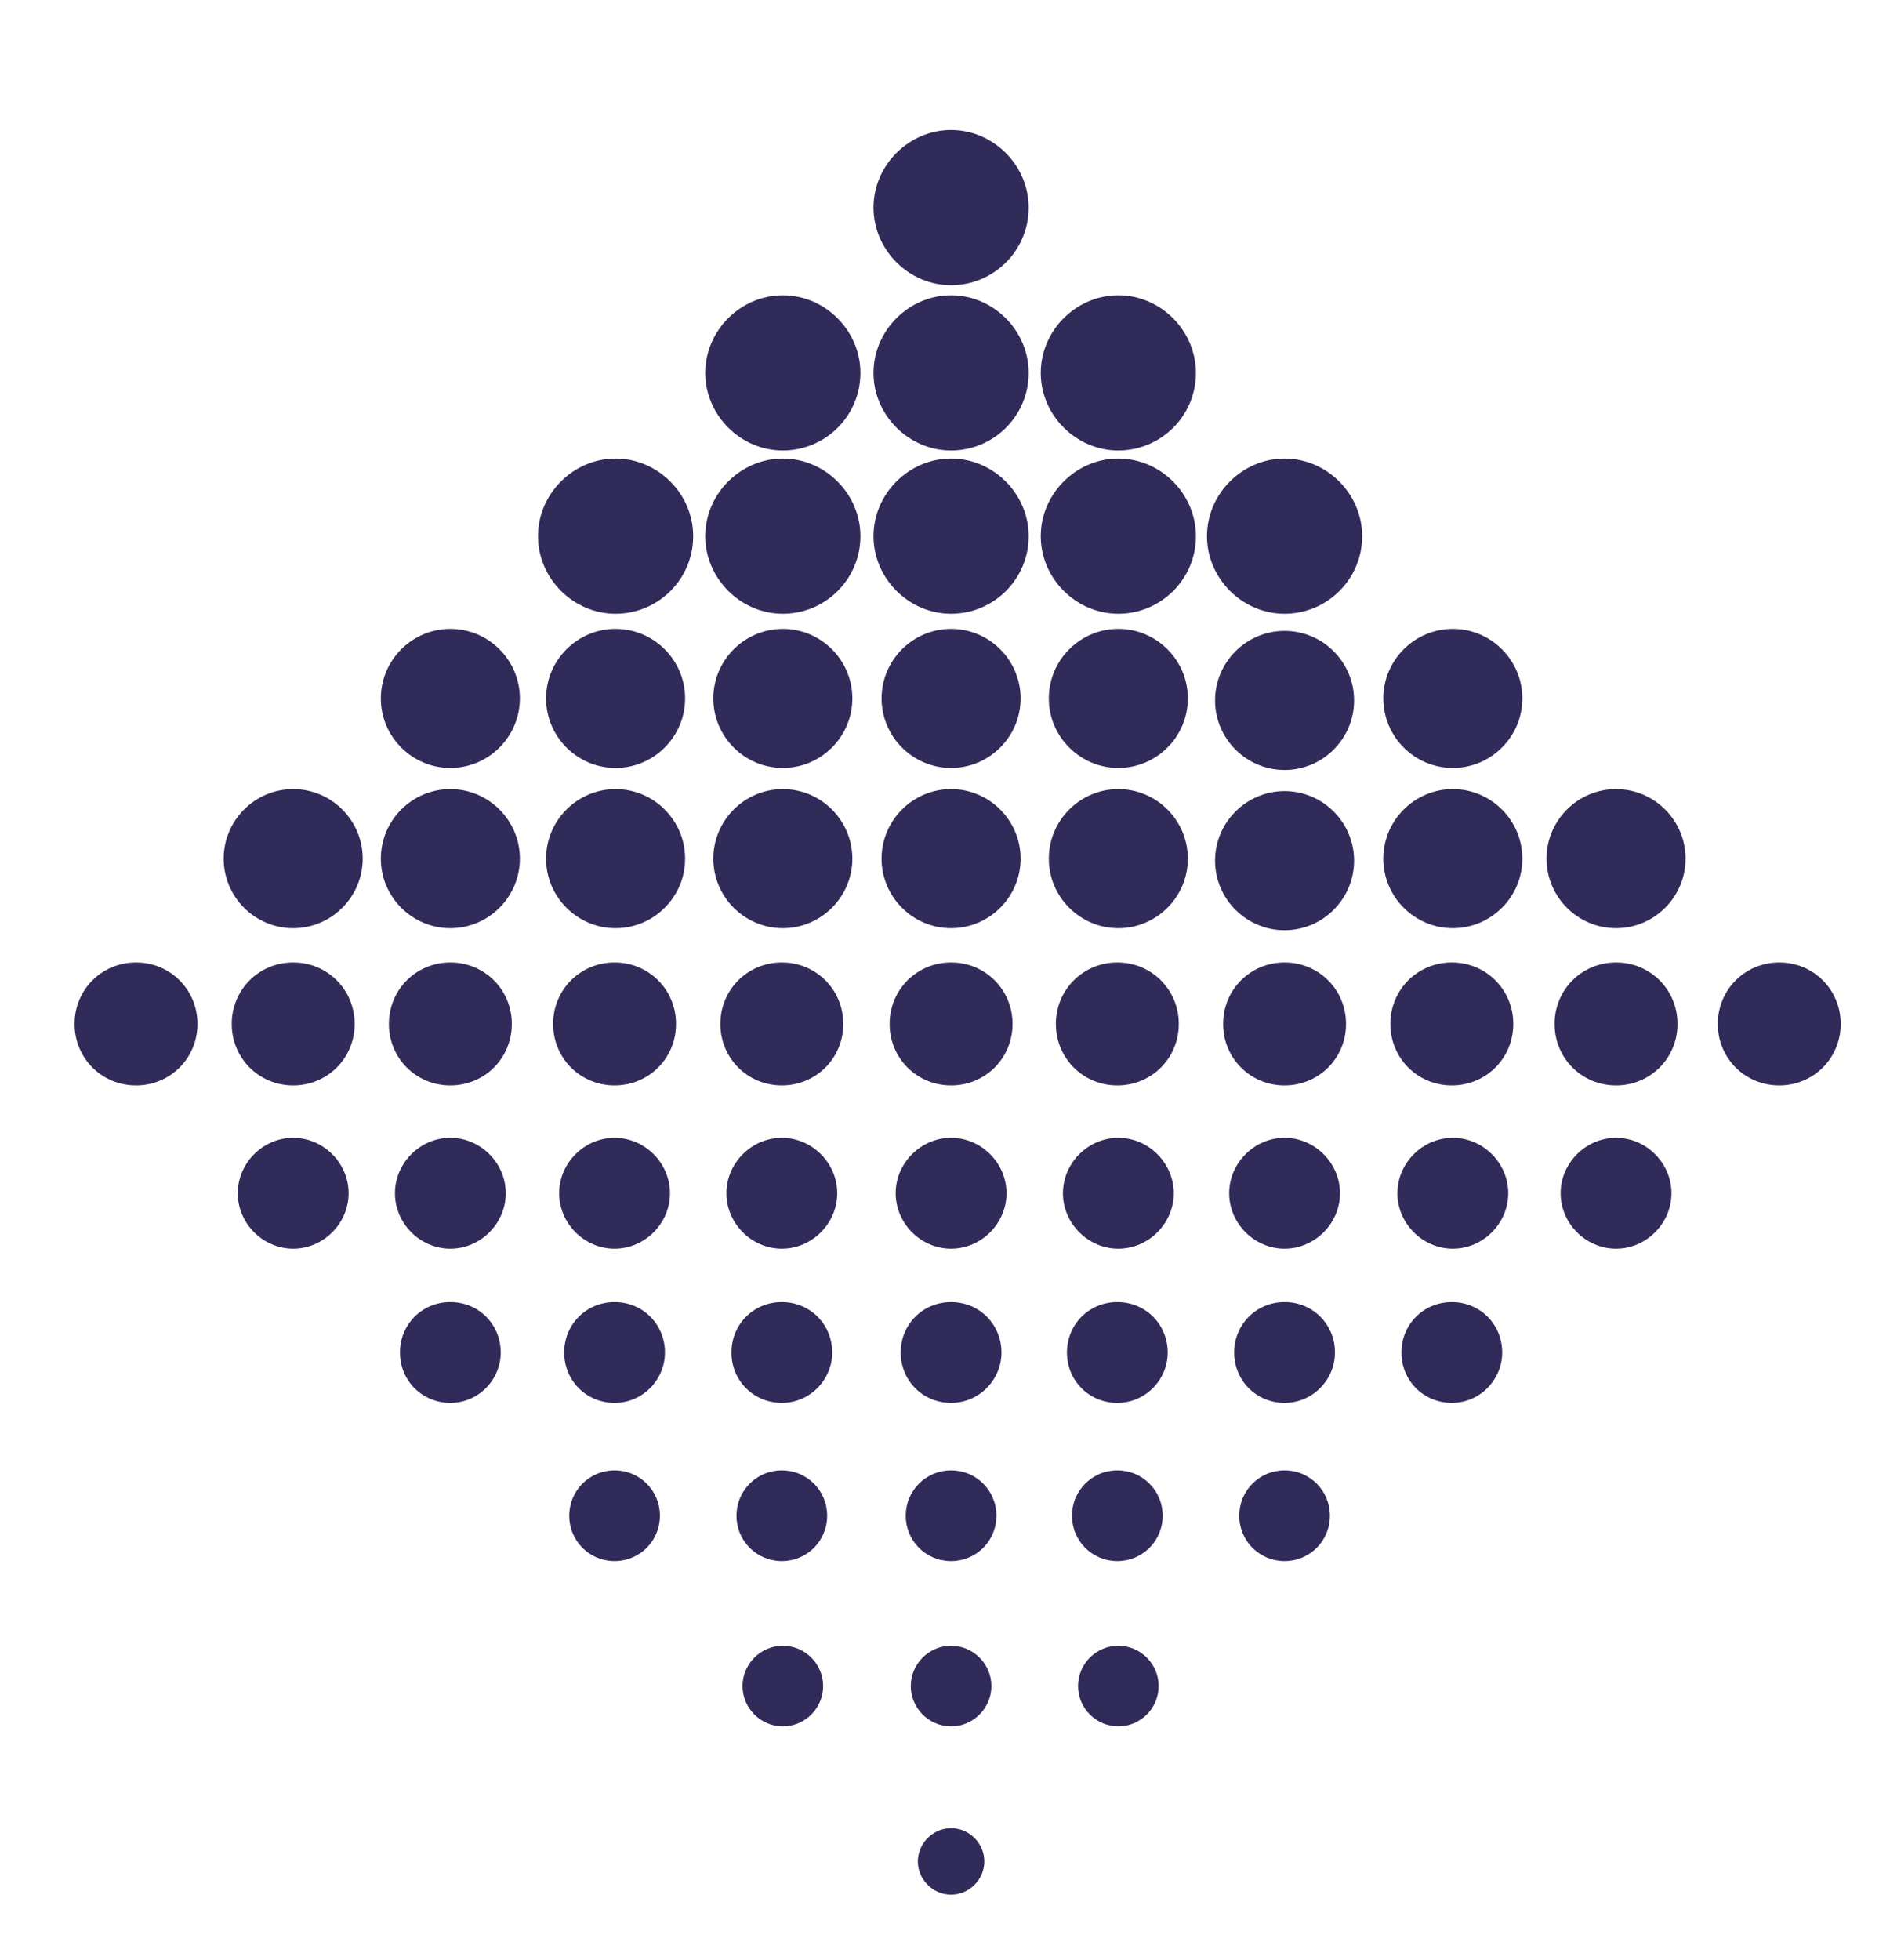
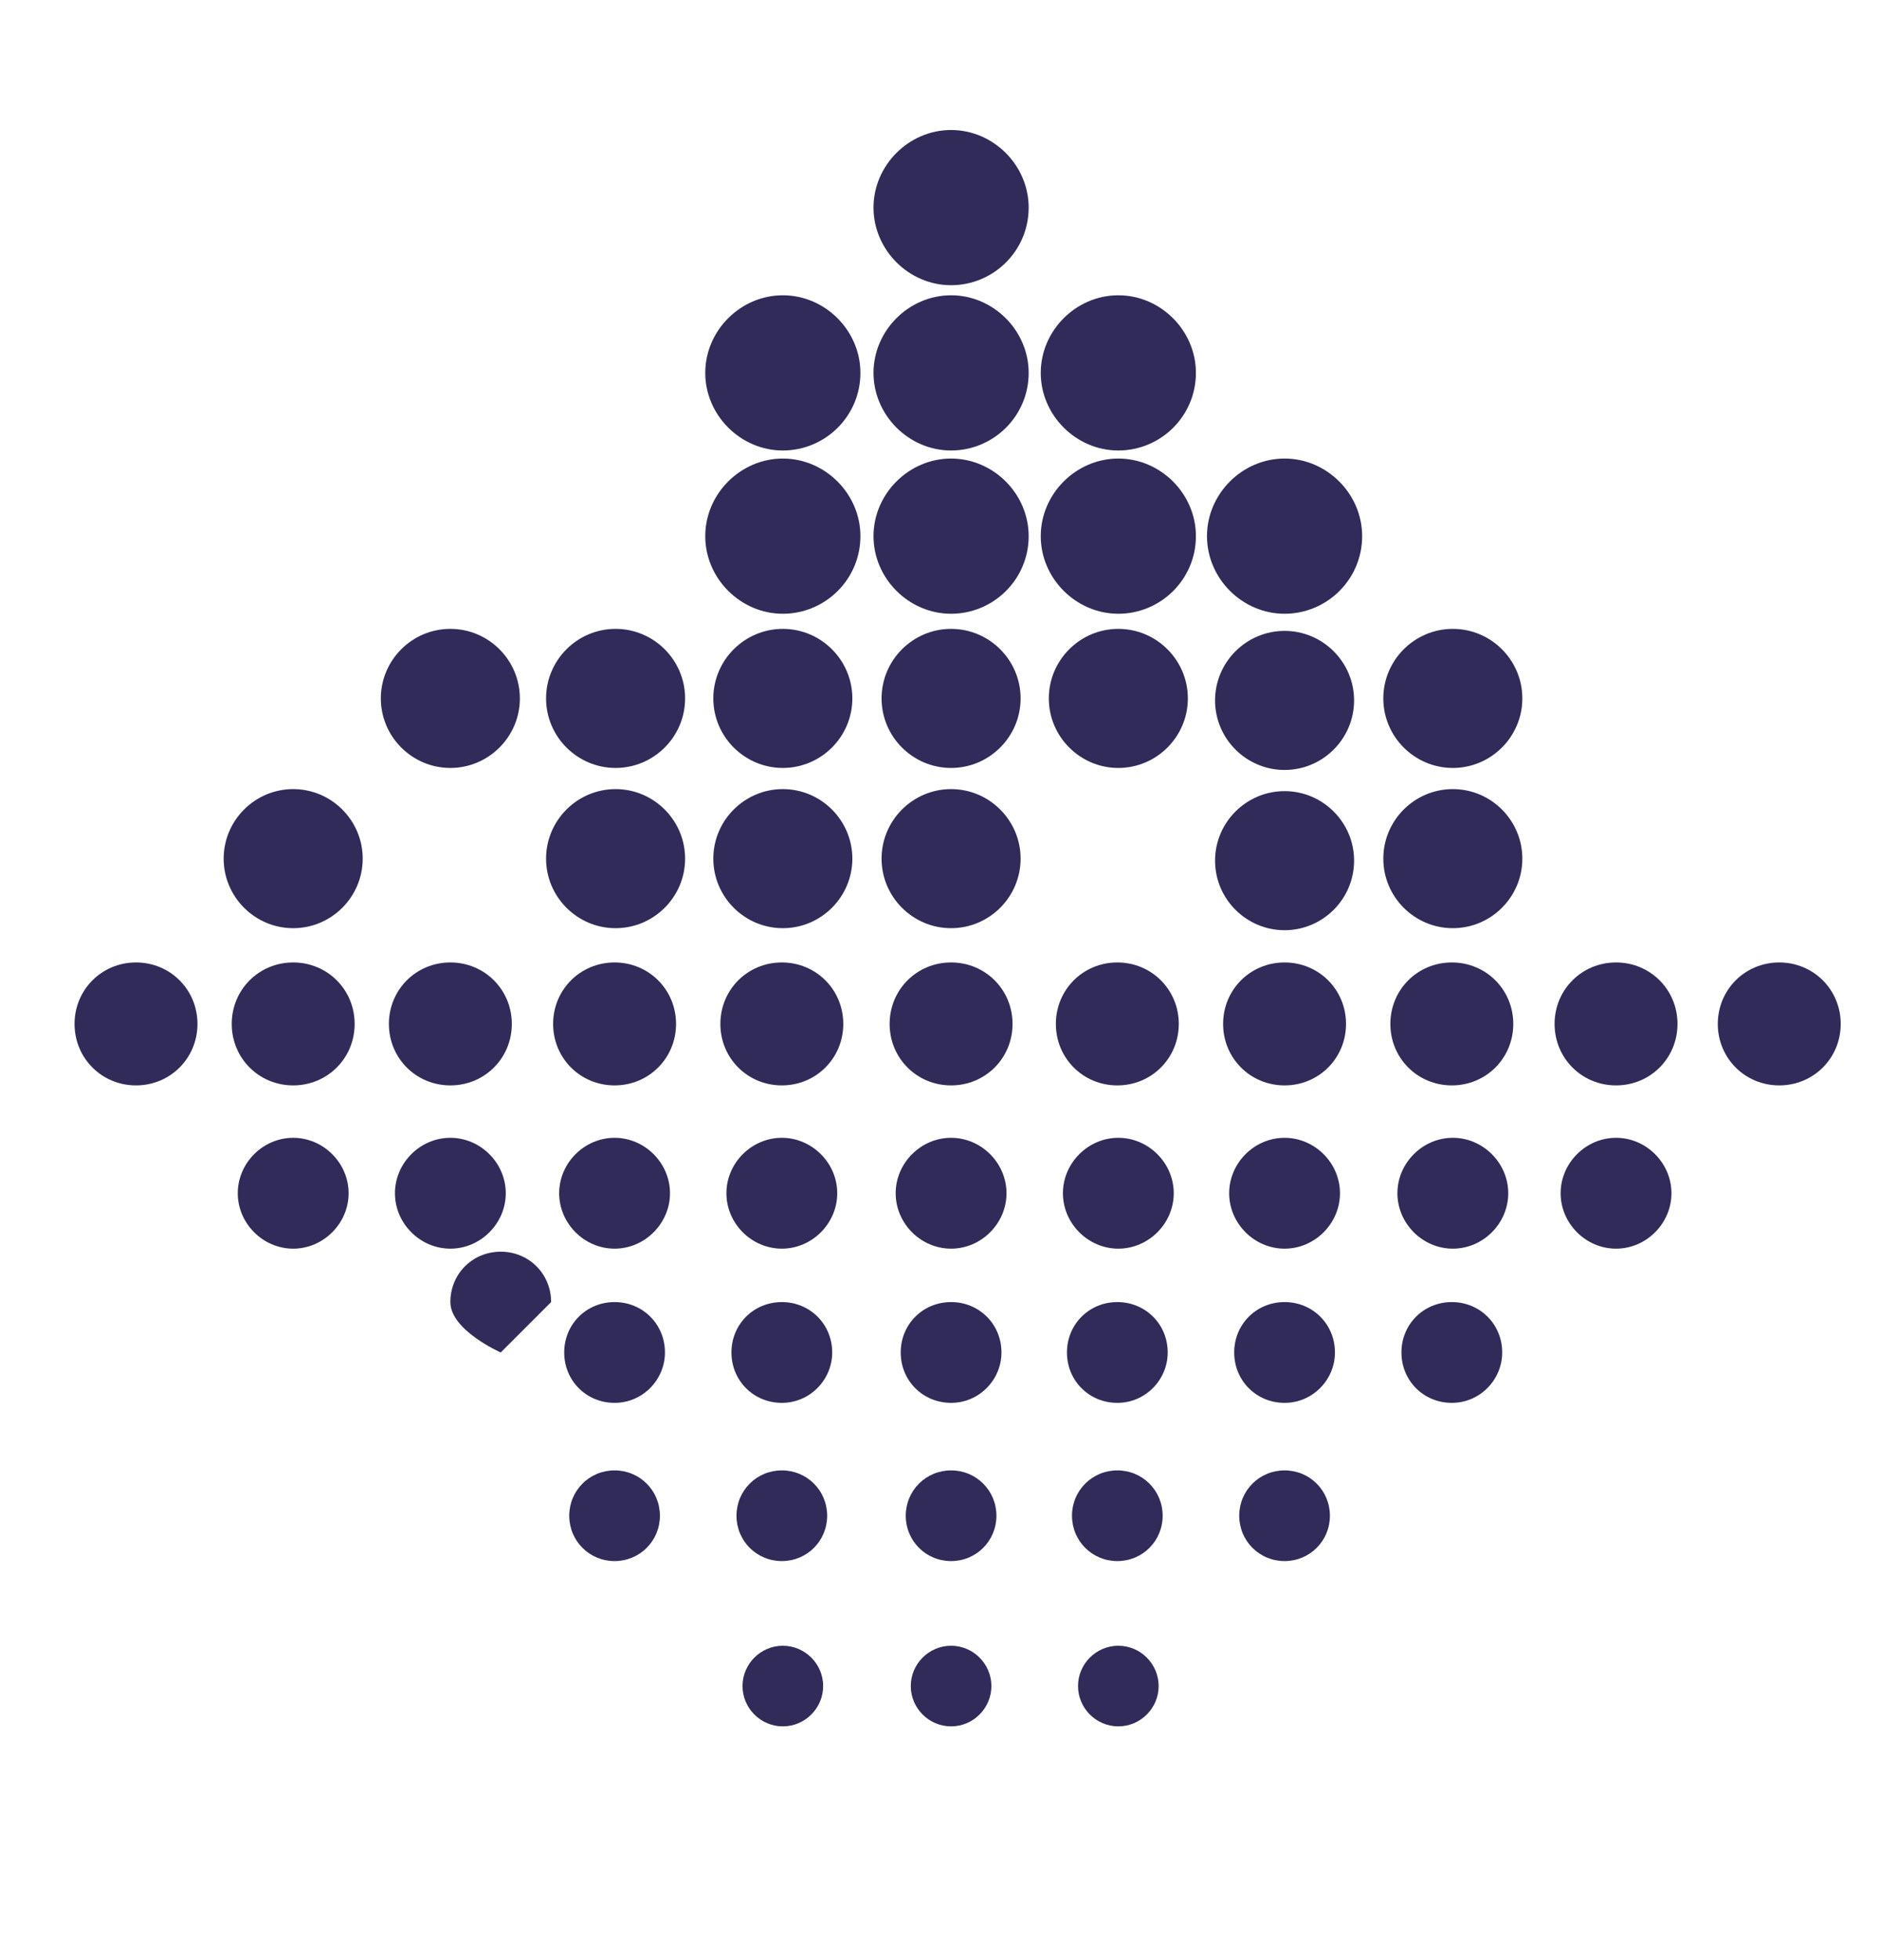
<svg xmlns="http://www.w3.org/2000/svg" id="Camada_1" data-name="Camada 1" viewBox="0 0 18.65 19.45">
  <defs>
    <style>      .cls-1 {        clip-path: url(#clippath);      }      .cls-2 {        fill: none;      }      .cls-2, .cls-3 {        stroke-width: 0px;      }      .cls-3 {        fill: #312b5a;      }    </style>
    <clipPath id="clippath">
      <rect class="cls-2" x="-5.51" y="-4.89" width="29.49" height="29.49" />
    </clipPath>
  </defs>
  <g class="cls-1">
    <g>
      <path class="cls-3" d="M10.21,2.06c0,.43-.35.77-.77.77s-.77-.35-.77-.77.35-.77.77-.77.77.35.77.77" />
      <path class="cls-3" d="M10.21,3.7c0,.43-.35.77-.77.77s-.77-.35-.77-.77.35-.77.77-.77.77.35.77.77" />
      <path class="cls-3" d="M8.54,3.7c0,.43-.35.77-.77.77s-.77-.35-.77-.77.35-.77.77-.77.77.35.77.77" />
      <path class="cls-3" d="M11.87,3.7c0,.43-.35.77-.77.77s-.77-.35-.77-.77.35-.77.77-.77.77.35.77.77" />
      <path class="cls-3" d="M10.21,5.32c0,.43-.35.77-.77.77s-.77-.35-.77-.77.35-.77.77-.77.77.35.77.77" />
      <path class="cls-3" d="M8.54,5.32c0,.43-.35.77-.77.77s-.77-.35-.77-.77.35-.77.77-.77.77.35.77.77" />
      <path class="cls-3" d="M11.87,5.32c0,.43-.35.77-.77.77s-.77-.35-.77-.77.35-.77.77-.77.77.35.77.77" />
      <path class="cls-3" d="M13.52,5.32c0,.43-.35.77-.77.77s-.77-.35-.77-.77.35-.77.77-.77.77.35.77.77" />
-       <path class="cls-3" d="M6.88,5.32c0,.43-.35.77-.77.77s-.77-.35-.77-.77.35-.77.77-.77.77.35.77.77" />
      <path class="cls-3" d="M8.46,6.93c0,.38-.31.69-.69.69s-.69-.31-.69-.69.31-.69.69-.69.69.31.69.69" />
      <path class="cls-3" d="M11.79,6.93c0,.38-.31.69-.69.69s-.69-.31-.69-.69.31-.69.69-.69.69.31.69.69" />
      <path class="cls-3" d="M13.44,6.95c0,.38-.31.69-.69.69s-.69-.31-.69-.69.31-.69.69-.69.69.31.69.69" />
      <path class="cls-3" d="M6.8,6.93c0,.38-.31.69-.69.69s-.69-.31-.69-.69.31-.69.69-.69.69.31.69.69" />
      <path class="cls-3" d="M10.13,6.93c0,.38-.31.69-.69.69s-.69-.31-.69-.69.31-.69.69-.69.69.31.69.69" />
      <path class="cls-3" d="M15.11,6.93c0,.38-.31.69-.69.69s-.69-.31-.69-.69.31-.69.69-.69.69.31.69.69" />
      <path class="cls-3" d="M5.16,6.93c0,.38-.31.69-.69.69s-.69-.31-.69-.69.31-.69.69-.69.69.31.69.69" />
      <path class="cls-3" d="M8.46,8.52c0,.38-.31.69-.69.69s-.69-.31-.69-.69.31-.69.69-.69.69.31.69.69" />
-       <path class="cls-3" d="M11.79,8.52c0,.38-.31.69-.69.69s-.69-.31-.69-.69.31-.69.69-.69.69.31.69.69" />
      <path class="cls-3" d="M13.44,8.54c0,.38-.31.69-.69.69s-.69-.31-.69-.69.31-.69.69-.69.69.31.69.69" />
      <path class="cls-3" d="M6.8,8.52c0,.38-.31.69-.69.69s-.69-.31-.69-.69.31-.69.69-.69.69.31.69.69" />
      <path class="cls-3" d="M10.13,8.52c0,.38-.31.69-.69.69s-.69-.31-.69-.69.31-.69.69-.69.69.31.69.69" />
      <path class="cls-3" d="M15.11,8.52c0,.38-.31.69-.69.69s-.69-.31-.69-.69.31-.69.69-.69.69.31.69.69" />
-       <path class="cls-3" d="M5.16,8.52c0,.38-.31.69-.69.69s-.69-.31-.69-.69.31-.69.69-.69.69.31.69.69" />
-       <path class="cls-3" d="M16.73,8.52c0,.38-.31.69-.69.69s-.69-.31-.69-.69.31-.69.69-.69.69.31.69.69" />
      <path class="cls-3" d="M3.6,8.52c0,.38-.31.69-.69.69s-.69-.31-.69-.69.31-.69.69-.69.69.31.69.69" />
      <path class="cls-3" d="M15.02,10.16c0,.34-.27.61-.61.61s-.61-.27-.61-.61.27-.61.61-.61.61.27.61.61" />
      <path class="cls-3" d="M13.36,10.16c0,.34-.27.61-.61.61s-.61-.27-.61-.61.27-.61.61-.61.61.27.61.61" />
      <path class="cls-3" d="M11.7,10.16c0,.34-.27.61-.61.61s-.61-.27-.61-.61.27-.61.61-.61.61.27.61.61" />
      <path class="cls-3" d="M10.05,10.16c0,.34-.27.61-.61.61s-.61-.27-.61-.61.27-.61.61-.61.61.27.61.61" />
      <path class="cls-3" d="M8.37,10.16c0,.34-.27.61-.61.61s-.61-.27-.61-.61.27-.61.61-.61.61.27.61.61" />
      <path class="cls-3" d="M5.08,10.16c0,.34-.27.61-.61.61s-.61-.27-.61-.61.27-.61.61-.61.61.27.61.61" />
      <path class="cls-3" d="M6.71,10.16c0,.34-.27.61-.61.61s-.61-.27-.61-.61.27-.61.61-.61.61.27.61.61" />
      <path class="cls-3" d="M3.52,10.16c0,.34-.27.61-.61.61s-.61-.27-.61-.61.27-.61.61-.61.61.27.61.61" />
      <path class="cls-3" d="M1.96,10.16c0,.34-.27.61-.61.61s-.61-.27-.61-.61.27-.61.61-.61.61.27.61.61" />
      <path class="cls-3" d="M16.65,10.16c0,.34-.27.61-.61.61s-.61-.27-.61-.61.27-.61.61-.61.61.27.61.61" />
      <path class="cls-3" d="M18.27,10.16c0,.34-.27.61-.61.61s-.61-.27-.61-.61.27-.61.61-.61.61.27.61.61" />
      <path class="cls-3" d="M9.99,11.84c0,.3-.25.55-.55.55s-.55-.25-.55-.55.25-.55.55-.55.55.25.55.55" />
      <path class="cls-3" d="M9.94,13.42c0,.27-.22.5-.5.5s-.5-.22-.5-.5.22-.5.5-.5.5.22.5.5" />
      <path class="cls-3" d="M9.89,15.04c0,.25-.2.45-.45.45s-.45-.2-.45-.45.2-.45.45-.45.45.2.45.45" />
      <path class="cls-3" d="M9.84,16.73c0,.22-.18.4-.4.4s-.4-.18-.4-.4.18-.4.4-.4.4.18.4.4" />
-       <path class="cls-3" d="M9.77,18.47c0,.18-.15.33-.33.33s-.33-.15-.33-.33.15-.33.33-.33.33.15.33.33" />
      <path class="cls-3" d="M11.65,11.84c0,.3-.25.55-.55.55s-.55-.25-.55-.55.25-.55.55-.55.55.25.55.55" />
      <path class="cls-3" d="M13.3,11.84c0,.3-.25.55-.55.55s-.55-.25-.55-.55.25-.55.55-.55.55.25.55.55" />
      <path class="cls-3" d="M14.97,11.84c0,.3-.25.55-.55.55s-.55-.25-.55-.55.25-.55.55-.55.55.25.55.55" />
      <path class="cls-3" d="M6.65,11.84c0,.3-.25.55-.55.55s-.55-.25-.55-.55.25-.55.55-.55.55.25.55.55" />
      <path class="cls-3" d="M8.31,11.84c0,.3-.25.55-.55.55s-.55-.25-.55-.55.25-.55.55-.55.55.25.55.55" />
      <path class="cls-3" d="M3.46,11.84c0,.3-.25.55-.55.55s-.55-.25-.55-.55.25-.55.55-.55.55.25.55.55" />
      <path class="cls-3" d="M5.02,11.84c0,.3-.25.55-.55.55s-.55-.25-.55-.55.25-.55.55-.55.55.25.55.55" />
      <path class="cls-3" d="M16.59,11.84c0,.3-.25.55-.55.55s-.55-.25-.55-.55.25-.55.55-.55.55.25.55.55" />
      <path class="cls-3" d="M11.59,13.42c0,.27-.22.5-.5.5s-.5-.22-.5-.5.22-.5.5-.5.5.22.5.5" />
      <path class="cls-3" d="M6.6,13.42c0,.27-.22.5-.5.5s-.5-.22-.5-.5.22-.5.5-.5.5.22.5.5" />
      <path class="cls-3" d="M8.26,13.42c0,.27-.22.5-.5.5s-.5-.22-.5-.5.22-.5.5-.5.5.22.5.5" />
      <path class="cls-3" d="M13.25,13.42c0,.27-.22.5-.5.5s-.5-.22-.5-.5.22-.5.5-.5.5.22.5.5" />
      <path class="cls-3" d="M14.91,13.42c0,.27-.22.5-.5.5s-.5-.22-.5-.5.22-.5.5-.5.5.22.5.5" />
-       <path class="cls-3" d="M4.97,13.42c0,.27-.22.5-.5.5s-.5-.22-.5-.5.22-.5.5-.5.5.22.5.5" />
+       <path class="cls-3" d="M4.97,13.42s-.5-.22-.5-.5.22-.5.5-.5.5.22.5.5" />
      <path class="cls-3" d="M11.54,15.04c0,.25-.2.45-.45.45s-.45-.2-.45-.45.2-.45.45-.45.45.2.45.45" />
      <path class="cls-3" d="M6.55,15.04c0,.25-.2.45-.45.45s-.45-.2-.45-.45.2-.45.45-.45.45.2.45.45" />
      <path class="cls-3" d="M8.21,15.04c0,.25-.2.45-.45.45s-.45-.2-.45-.45.2-.45.45-.45.45.2.45.45" />
      <path class="cls-3" d="M13.2,15.04c0,.25-.2.45-.45.45s-.45-.2-.45-.45.2-.45.45-.45.45.2.45.45" />
      <path class="cls-3" d="M11.5,16.73c0,.22-.18.4-.4.4s-.4-.18-.4-.4.18-.4.4-.4.4.18.4.4" />
      <path class="cls-3" d="M8.17,16.73c0,.22-.18.4-.4.4s-.4-.18-.4-.4.18-.4.4-.4.4.18.4.4" />
    </g>
  </g>
</svg>